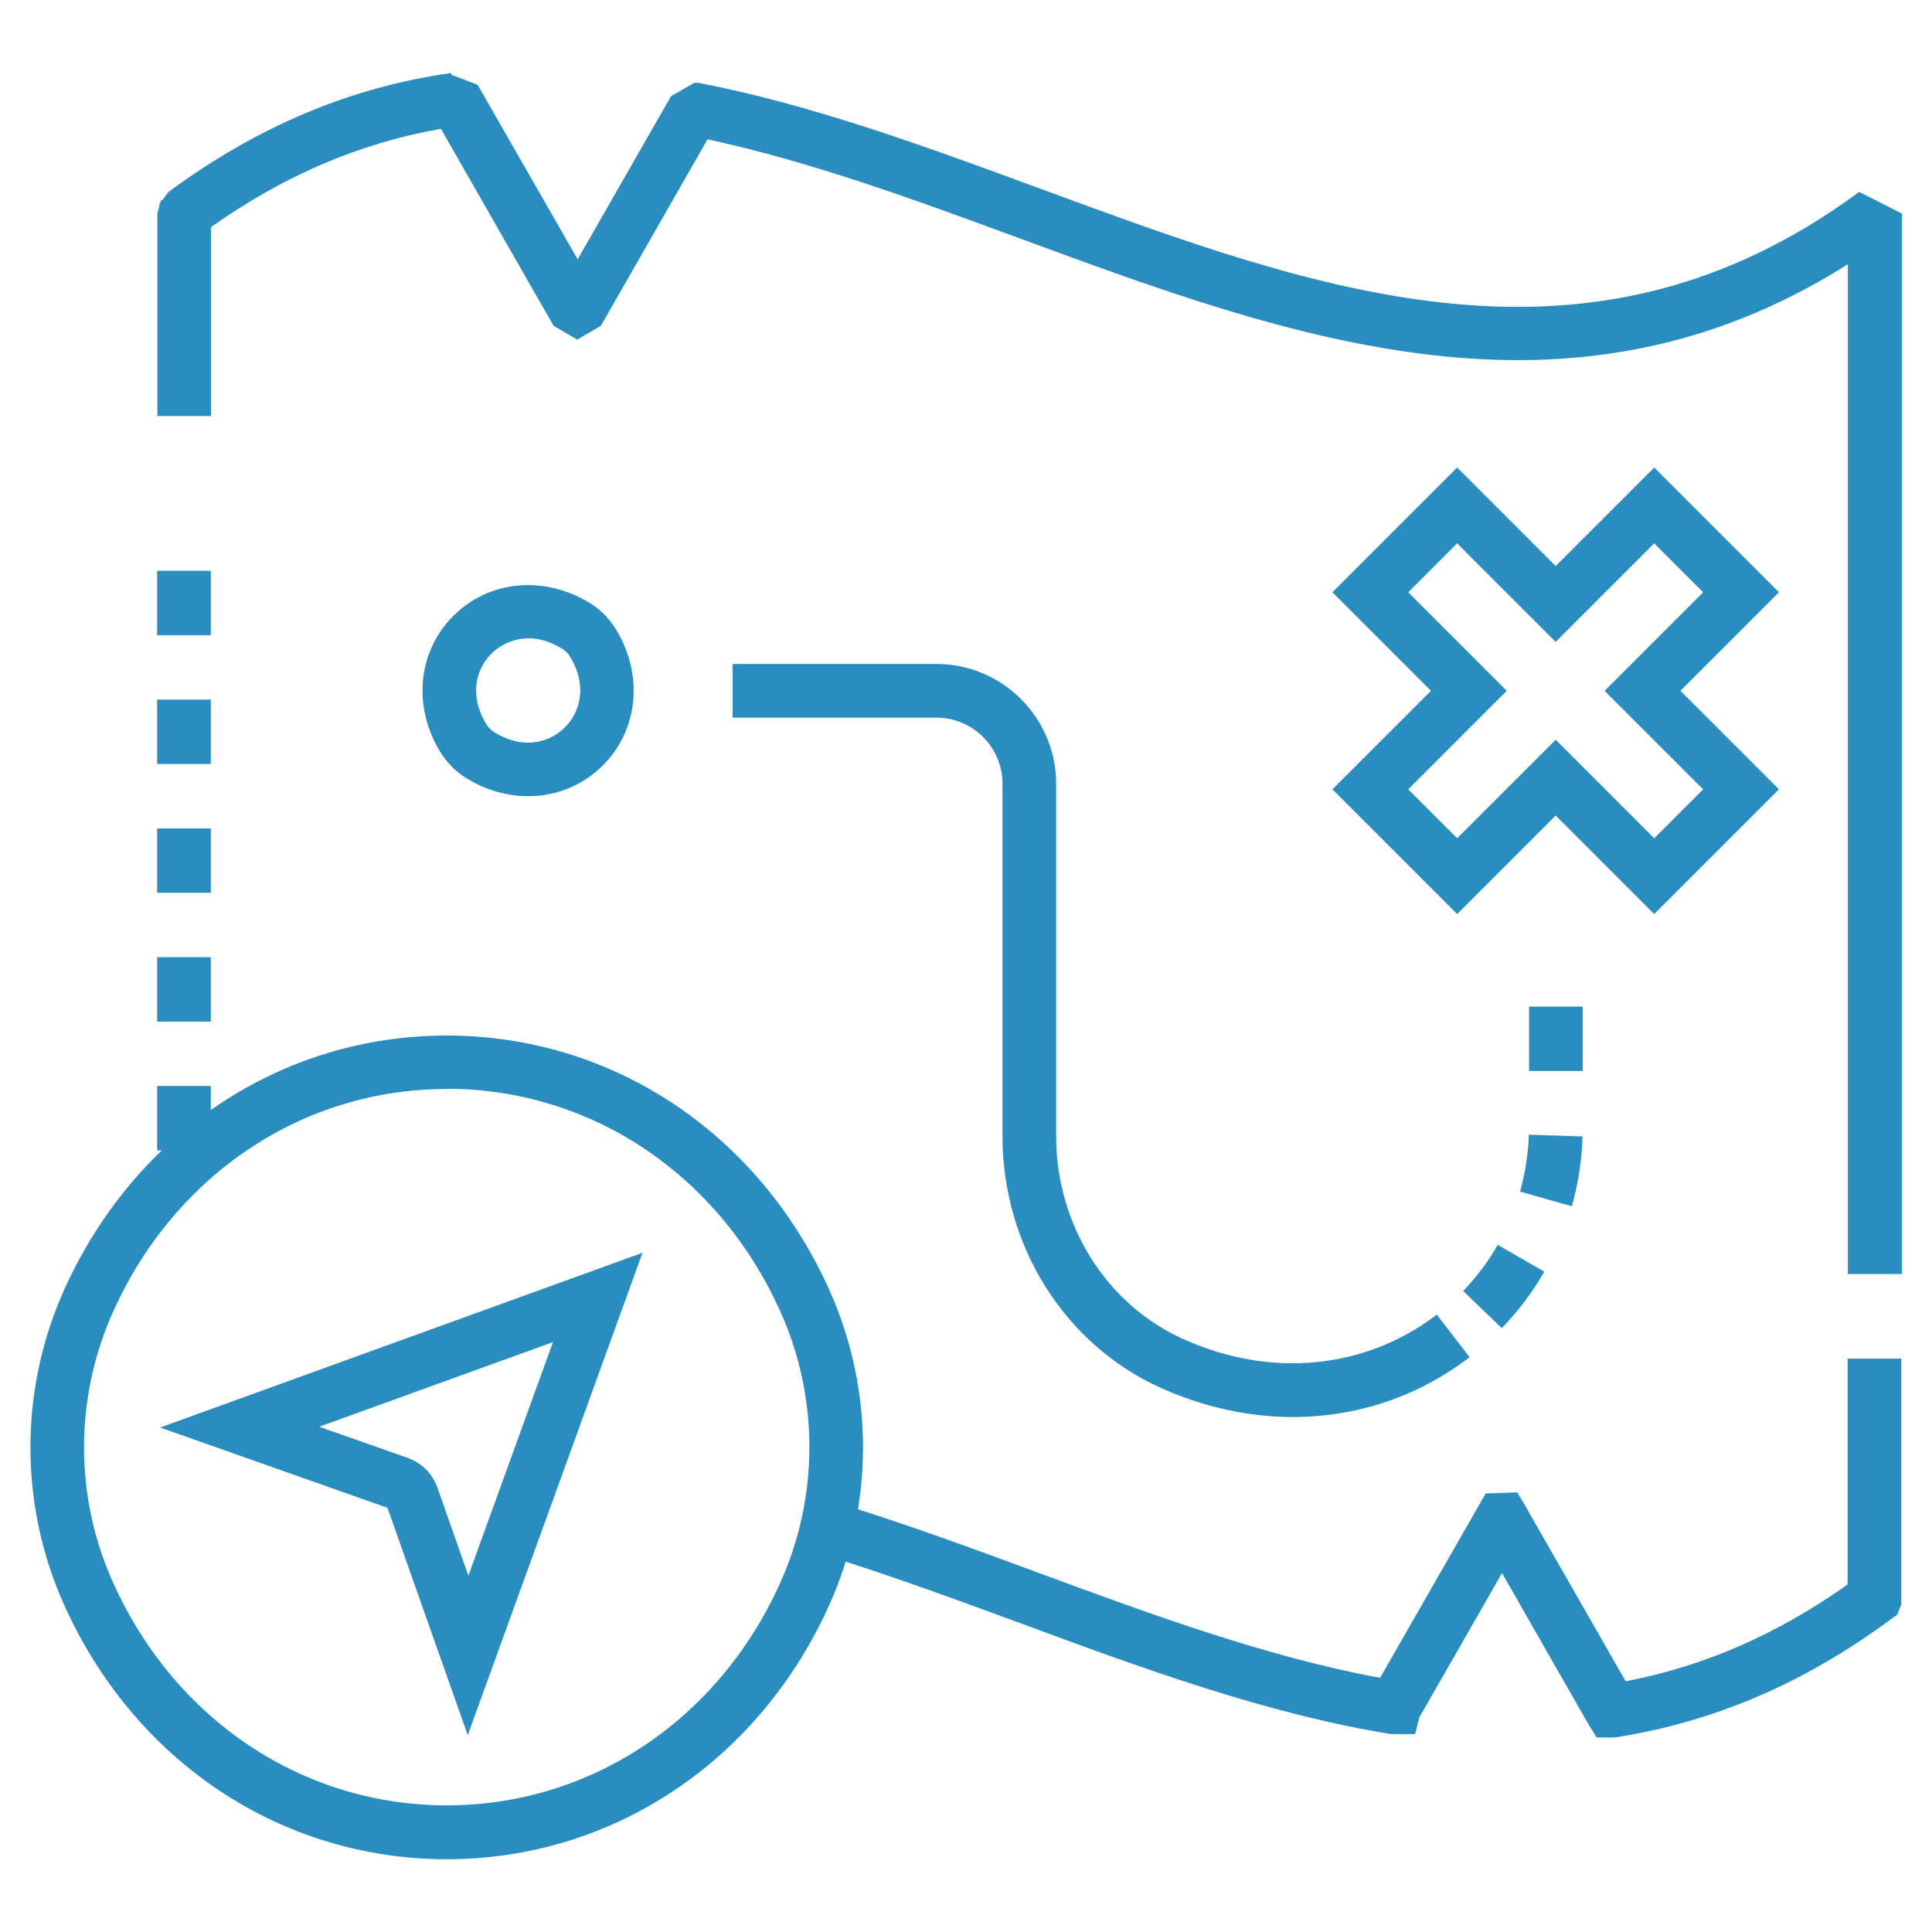
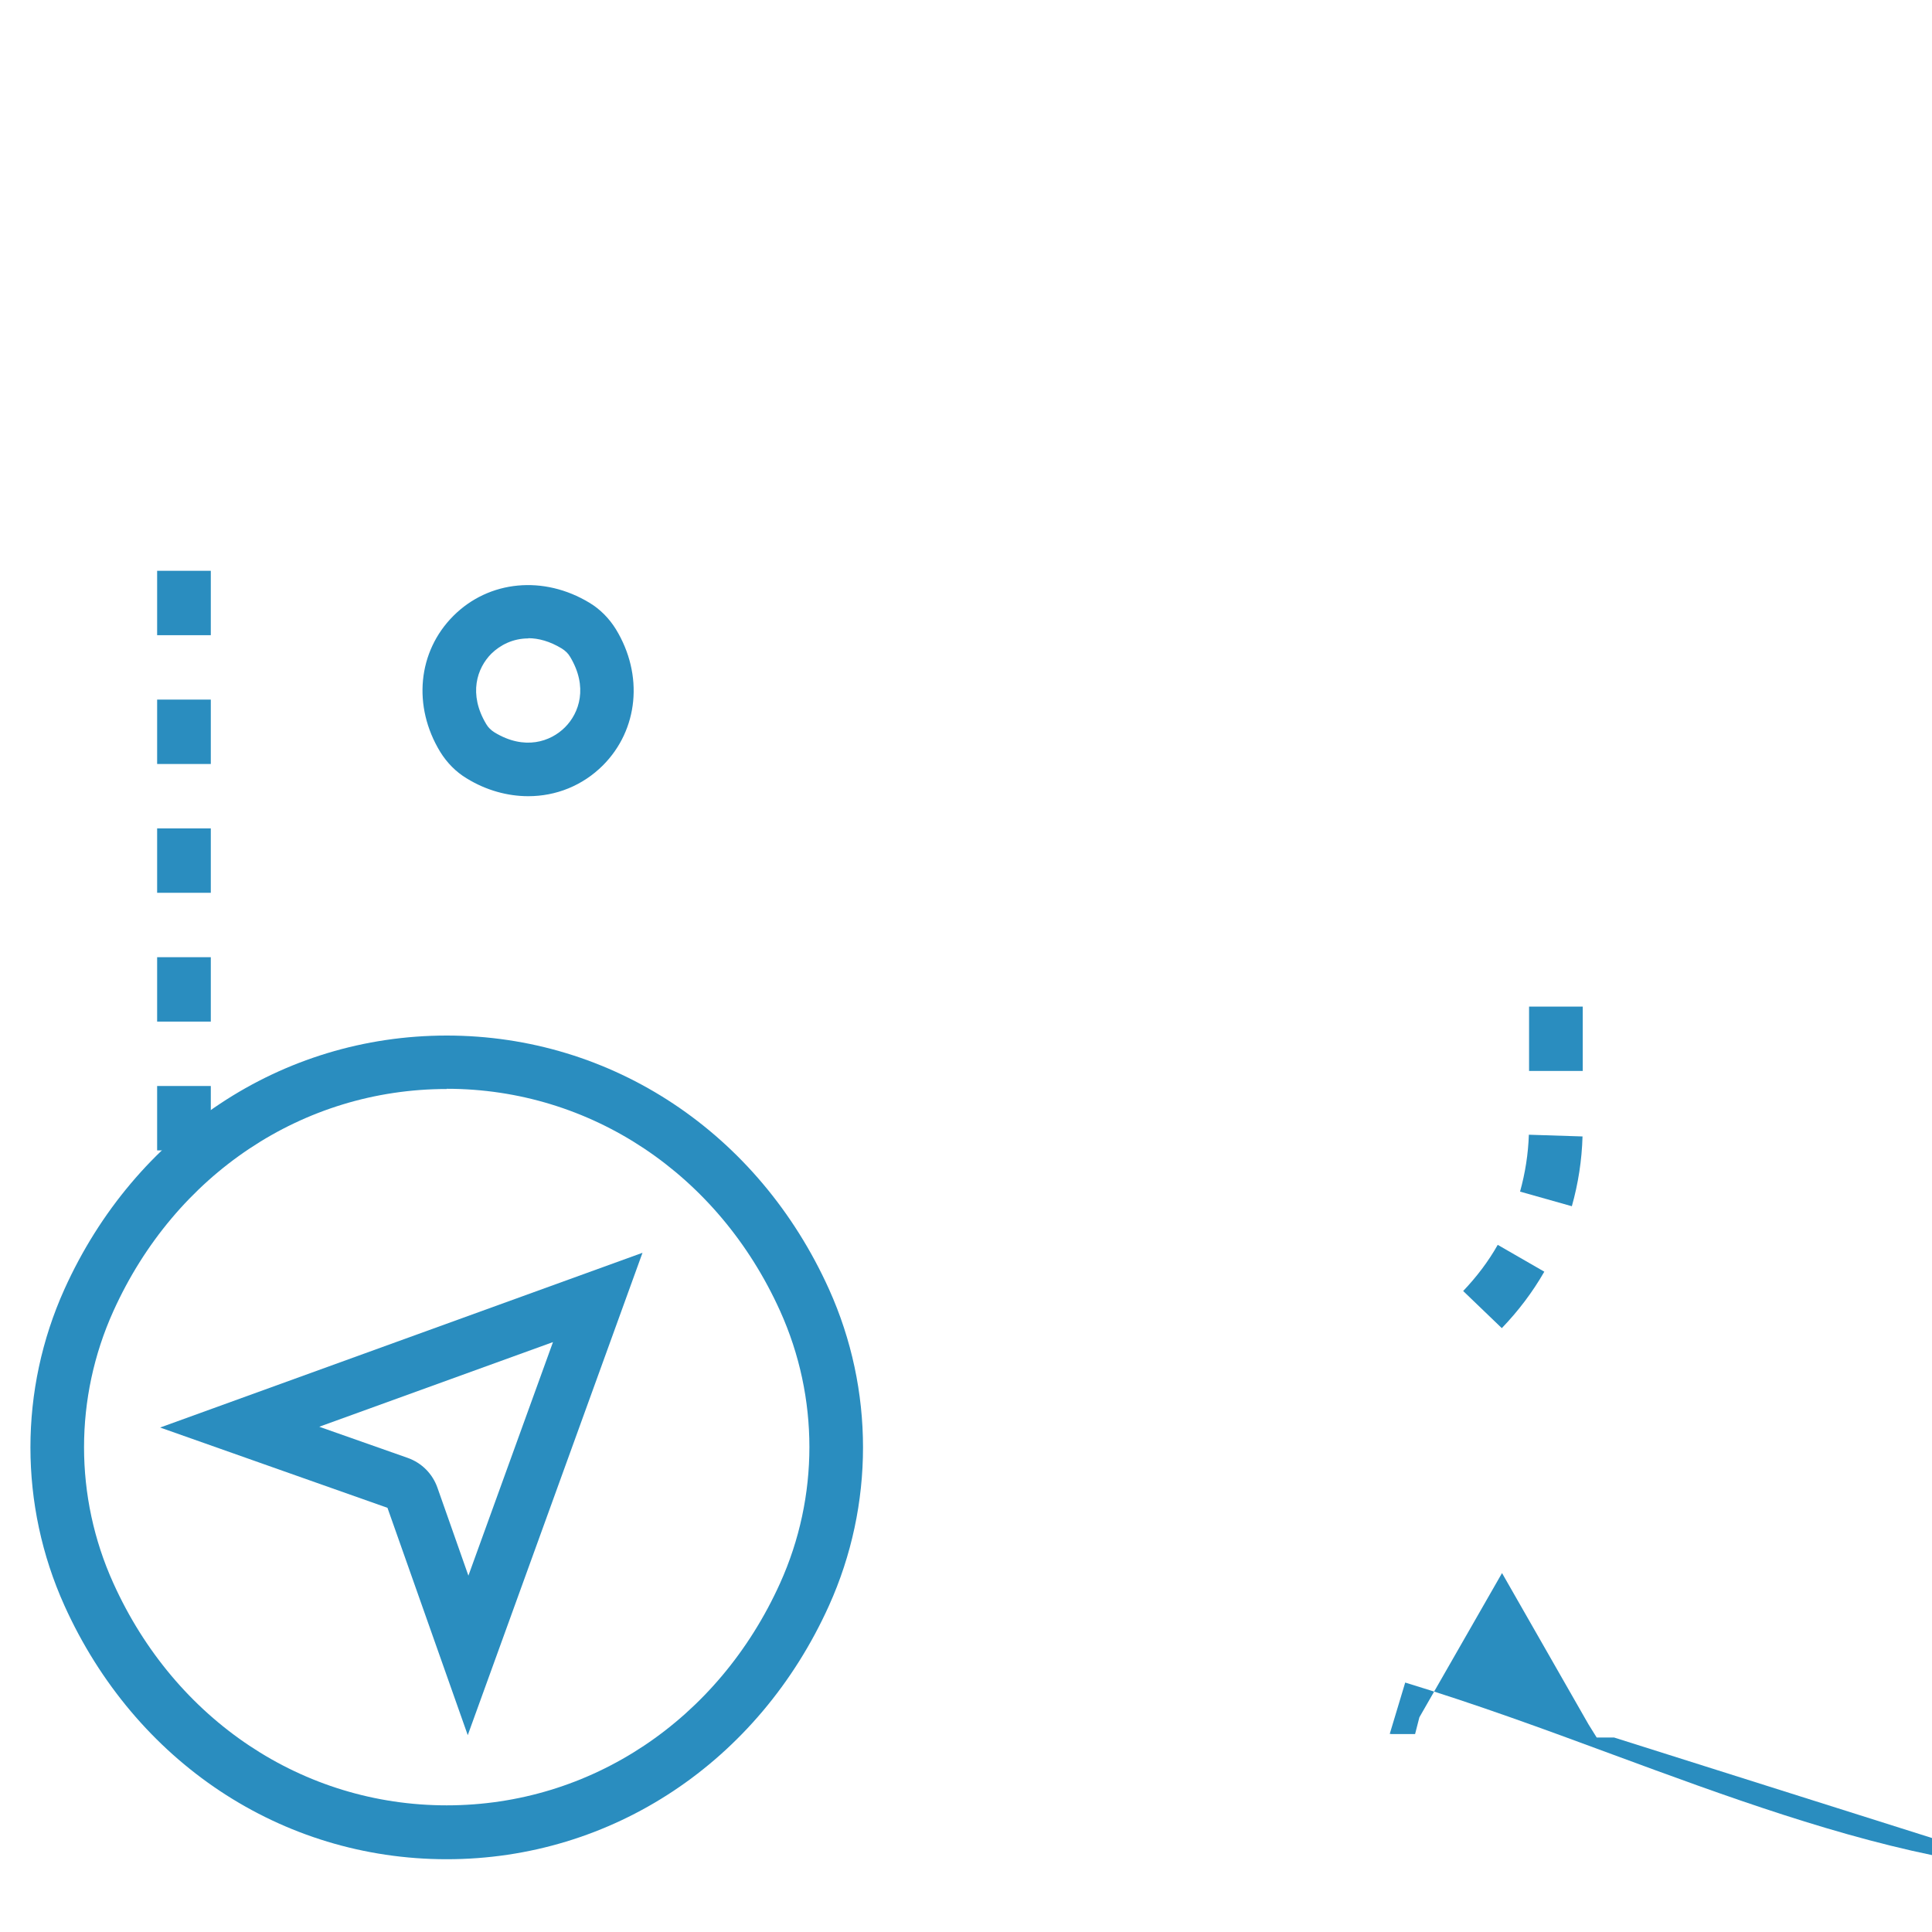
<svg xmlns="http://www.w3.org/2000/svg" id="Ebene_1" width="90" height="90" viewBox="0 0 90 90">
  <defs>
    <style>.cls-1{fill:#2a8dbf;}</style>
  </defs>
  <g id="g2187">
    <g id="g2189">
      <g id="path2191">
        <path class="cls-1" d="m9.82,53.59h-2.5v-3h2.5v3Zm0-6h-2.5v-3h2.5v3Zm0-6h-2.5v-3h2.5v3Zm0-6h-2.5v-3h2.5v3Zm0-6h-2.5v-3h2.5v3Z" />
      </g>
    </g>
    <g id="g2193">
      <g id="g2195">
        <g id="g2201">
          <g id="path2203">
-             <path class="cls-1" d="m75.19,80.94h-.81l-.38-.61-4.03-7.05-3.85,6.72-.2.78h-1.08s-.1-.01-.1-.01c-5.78-.94-11.6-3.08-17.22-5.16-3.13-1.15-6.36-2.34-9.52-3.3l.72-2.39c3.23.98,6.5,2.18,9.66,3.35,5.23,1.93,10.64,3.92,15.91,4.89l4.92-8.59,1.47-.05.39.66,4.66,8.14c3.66-.7,7.05-2.18,10.34-4.51v-10.52h2.5v11.45l-.19.48-.32.23c-4.03,2.97-8.21,4.76-12.78,5.48h-.1Z" />
+             <path class="cls-1" d="m75.19,80.94h-.81l-.38-.61-4.03-7.05-3.85,6.72-.2.78h-1.08s-.1-.01-.1-.01l.72-2.39c3.23.98,6.5,2.18,9.66,3.35,5.23,1.93,10.64,3.92,15.91,4.89l4.92-8.59,1.47-.05.39.66,4.66,8.14c3.66-.7,7.05-2.18,10.34-4.51v-10.52h2.5v11.45l-.19.48-.32.23c-4.03,2.97-8.21,4.76-12.78,5.48h-.1Z" />
          </g>
        </g>
        <g id="g2205">
          <g id="path2207">
-             <path class="cls-1" d="m88.58,59.35h-2.5V12.31c-13,8.22-25.98,3.44-38.56-1.2-4.79-1.76-9.72-3.58-14.56-4.62l-4.97,8.69-1.1.64-1.1-.64-5.25-9.18c-3.79.67-7.31,2.17-10.71,4.58v8.8h-2.5v-9.44l.11-.39h-.04s.07-.11.07-.11l.04-.14.05.03.29-.39c4.14-3.05,8.45-4.87,13.17-5.54v.08s1.23.47,1.23.47l4.66,8.13,4.35-7.6,1.1-.63.24.02c5.3,1.03,10.64,3,15.81,4.9,13.17,4.86,25.62,9.44,38.2.17l1.99,1.01v49.41Z" />
-           </g>
+             </g>
        </g>
        <g id="g2209">
          <g id="path2211">
            <path class="cls-1" d="m21.79,80.83l-3.74-10.59-10.59-3.74,22.47-8.14-8.14,22.47Zm-6.9-14.36l4.09,1.44c.66.23,1.17.74,1.4,1.4l1.44,4.09,3.94-10.88-10.88,3.94Z" />
          </g>
        </g>
        <g id="g2213">
          <g id="path2215">
            <path class="cls-1" d="m20.81,86.61h0c-7.7,0-14.52-4.53-17.81-11.82-2.11-4.68-2.11-10.05,0-14.73,3.29-7.29,10.11-11.82,17.81-11.82s14.52,4.53,17.81,11.82c2.11,4.68,2.11,10.05,0,14.73h0c-3.29,7.29-10.12,11.82-17.81,11.82Zm0-35.88c-6.7,0-12.65,3.97-15.53,10.35-1.82,4.03-1.82,8.65,0,12.67,2.88,6.38,8.83,10.35,15.53,10.35s12.65-3.97,15.53-10.35h0c1.82-4.03,1.82-8.65,0-12.68-2.88-6.38-8.83-10.35-15.53-10.35Z" />
          </g>
        </g>
        <g id="g2217">
          <g id="path2219">
-             <path class="cls-1" d="m77.06,42.58l-4.59-4.59-4.59,4.59-5.81-5.81,4.59-4.59-4.59-4.59,5.81-5.81,4.59,4.59,4.59-4.59,5.81,5.81-4.59,4.59,4.59,4.59-5.81,5.81Zm-4.59-8.12l4.59,4.59,2.28-2.28-4.59-4.59,4.59-4.59-2.28-2.28-4.59,4.59-4.59-4.59-2.28,2.28,4.59,4.59-4.59,4.59,2.28,2.28,4.59-4.59Z" />
-           </g>
+             </g>
        </g>
        <g id="g2221">
          <g id="path2223">
            <path class="cls-1" d="m24.61,37.09c-.96,0-1.96-.27-2.87-.83-.5-.3-.92-.73-1.23-1.23-1.3-2.13-1.05-4.68.61-6.34,1.66-1.66,4.21-1.9,6.34-.61h0c.5.3.92.73,1.23,1.23,1.3,2.13,1.05,4.68-.6,6.34-.95.95-2.19,1.44-3.48,1.44Zm0-7.35c-.72,0-1.31.31-1.72.71-.67.67-1.08,1.88-.24,3.28.09.16.23.29.39.39,1.4.85,2.61.43,3.28-.24.67-.67,1.08-1.88.24-3.28-.09-.16-.23-.29-.39-.39-.56-.34-1.09-.48-1.56-.48Z" />
          </g>
        </g>
        <g id="g2229">
          <g id="path2231">
            <path class="cls-1" d="m69.96,61.87l-1.8-1.73c.62-.65,1.17-1.37,1.61-2.15l2.17,1.25c-.55.96-1.22,1.84-1.98,2.63Zm3.26-5.68l-2.41-.68c.24-.86.38-1.75.41-2.65l2.5.08c-.03,1.1-.2,2.2-.5,3.26Zm.51-6.3h-2.5v-3h2.5v3Z" />
          </g>
          <g id="path2231-2">
-             <path class="cls-1" d="m60.23,66.01c-2.04,0-4.14-.45-6.16-1.36-4.48-2.02-7.37-6.62-7.37-11.72v-16.42c0-1.7-1.38-3.08-3.08-3.08h-9.49v-2.5h9.49c3.08,0,5.58,2.51,5.58,5.58v16.42c0,4.11,2.32,7.82,5.9,9.44,4.08,1.85,8.5,1.42,11.83-1.13l1.53,1.98c-2.4,1.85-5.27,2.79-8.23,2.79Z" />
-           </g>
+             </g>
        </g>
      </g>
    </g>
  </g>
</svg>